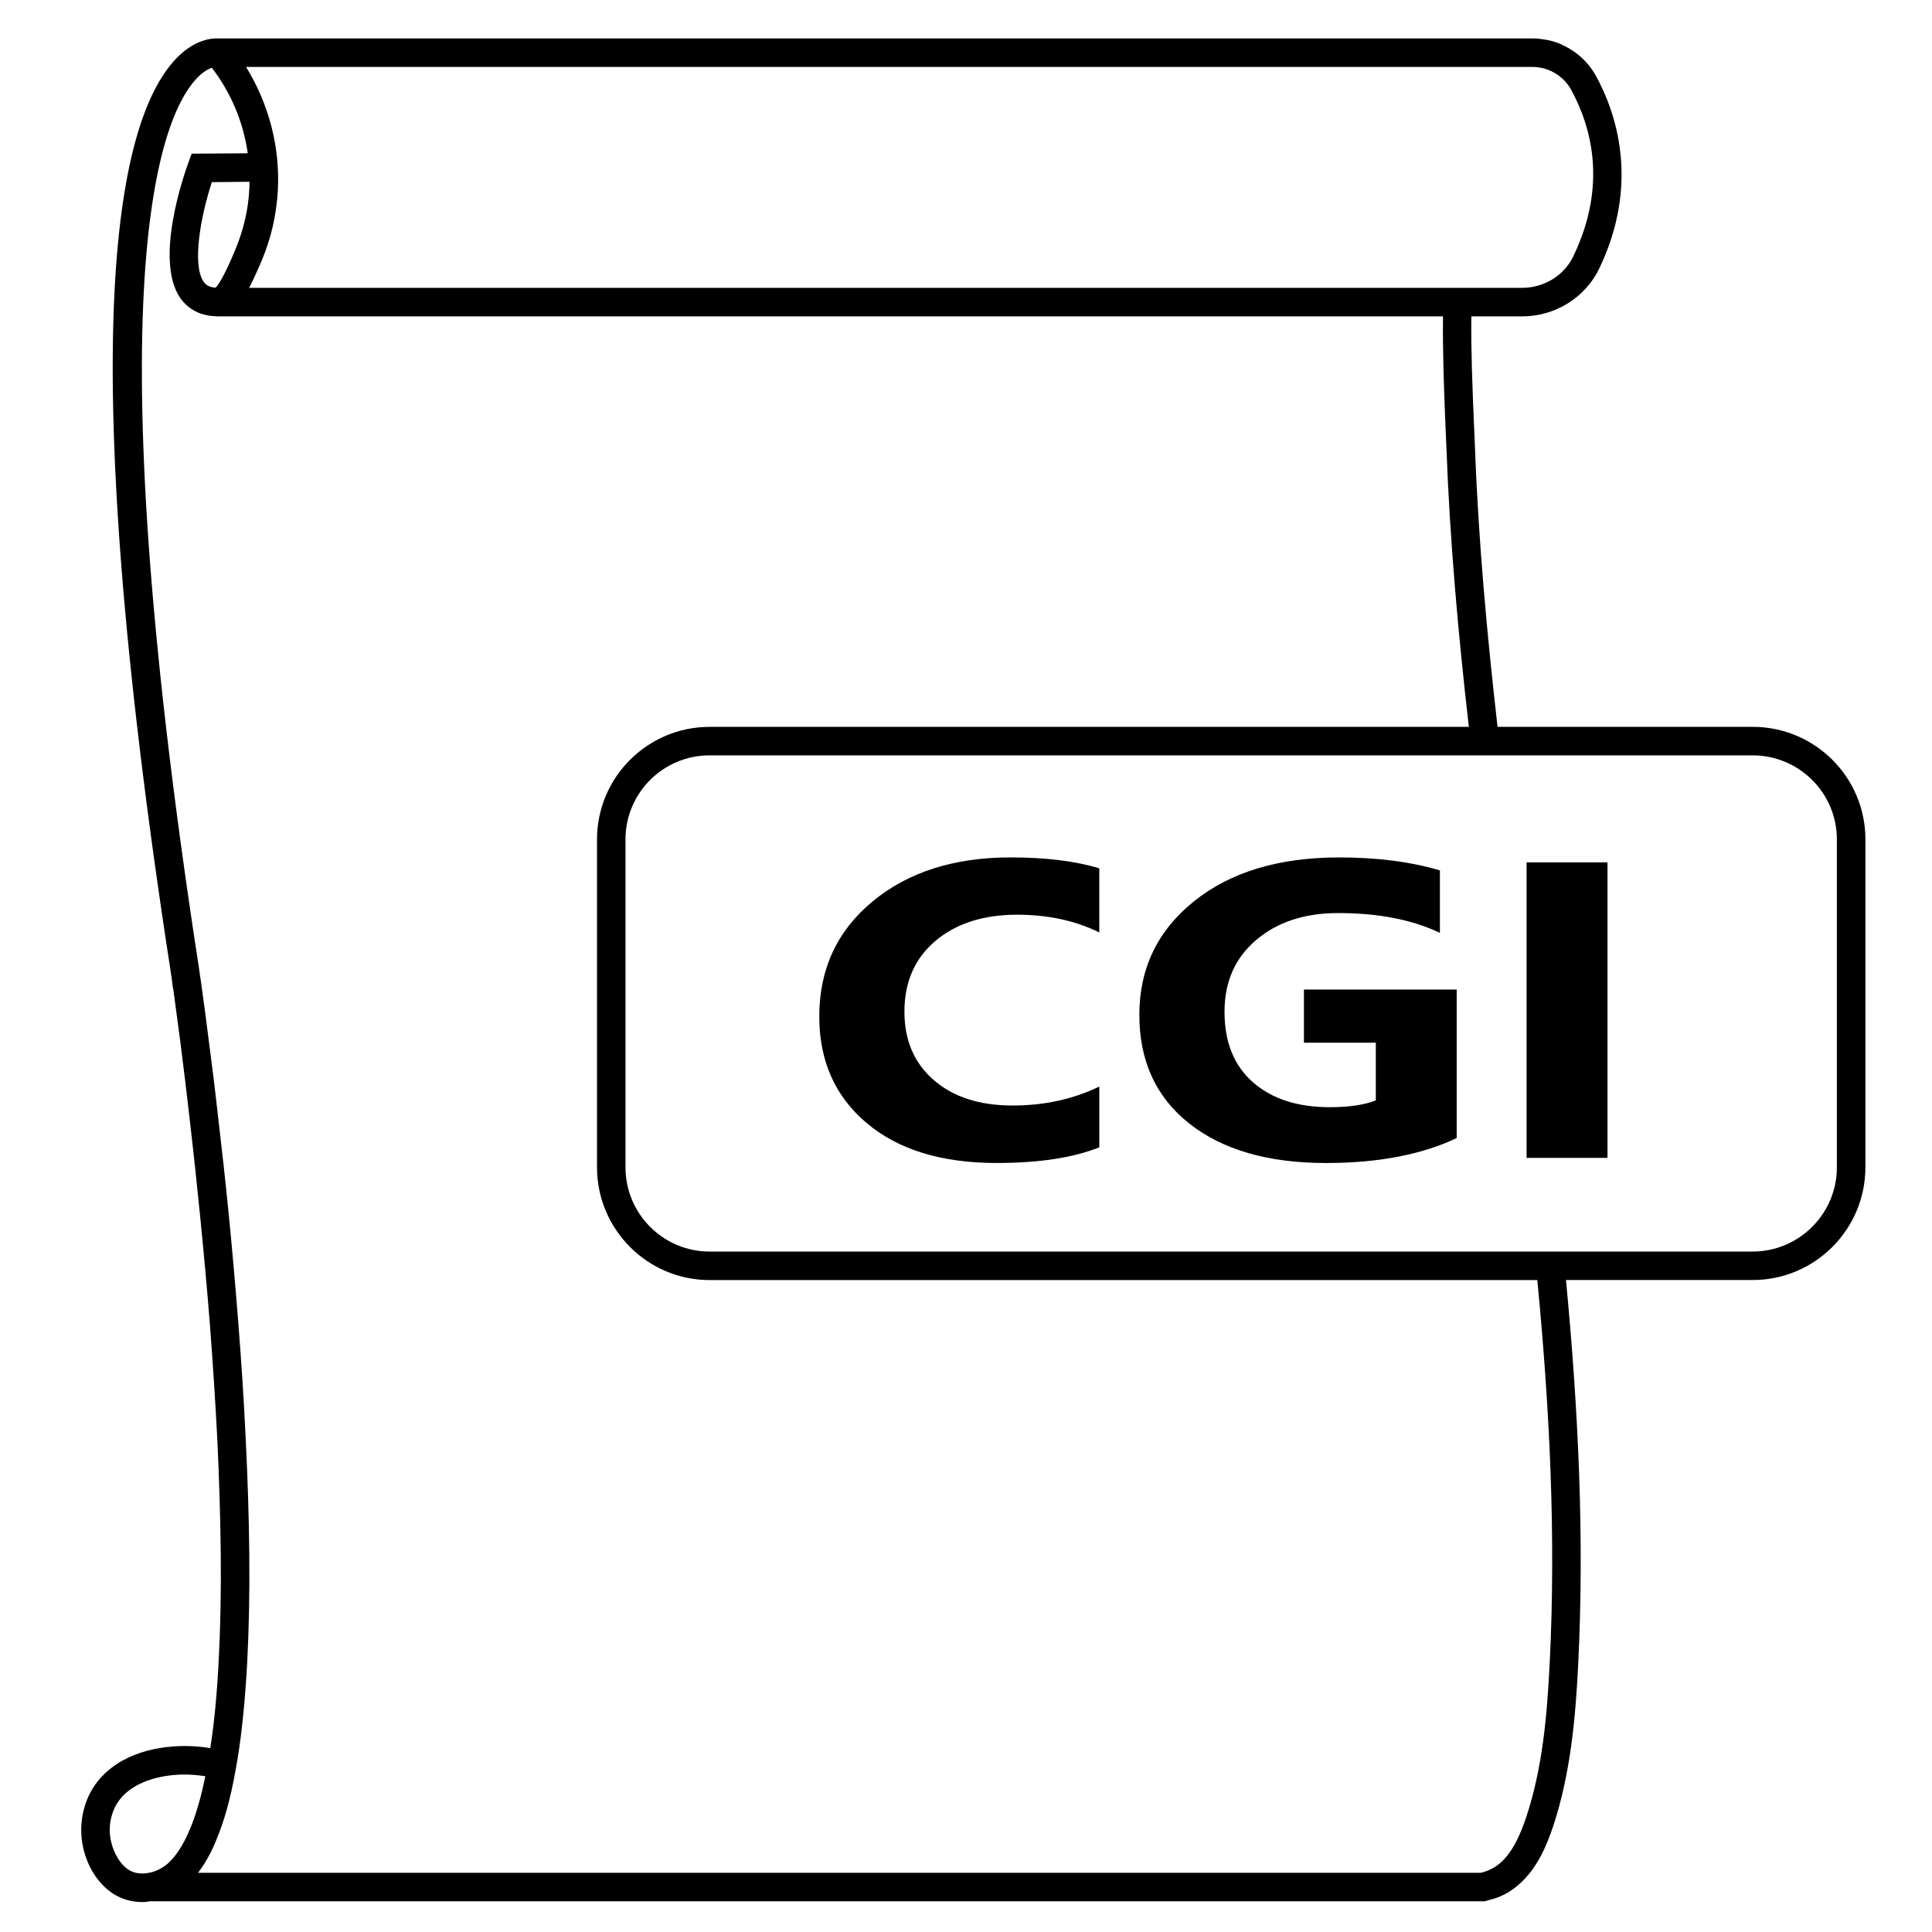
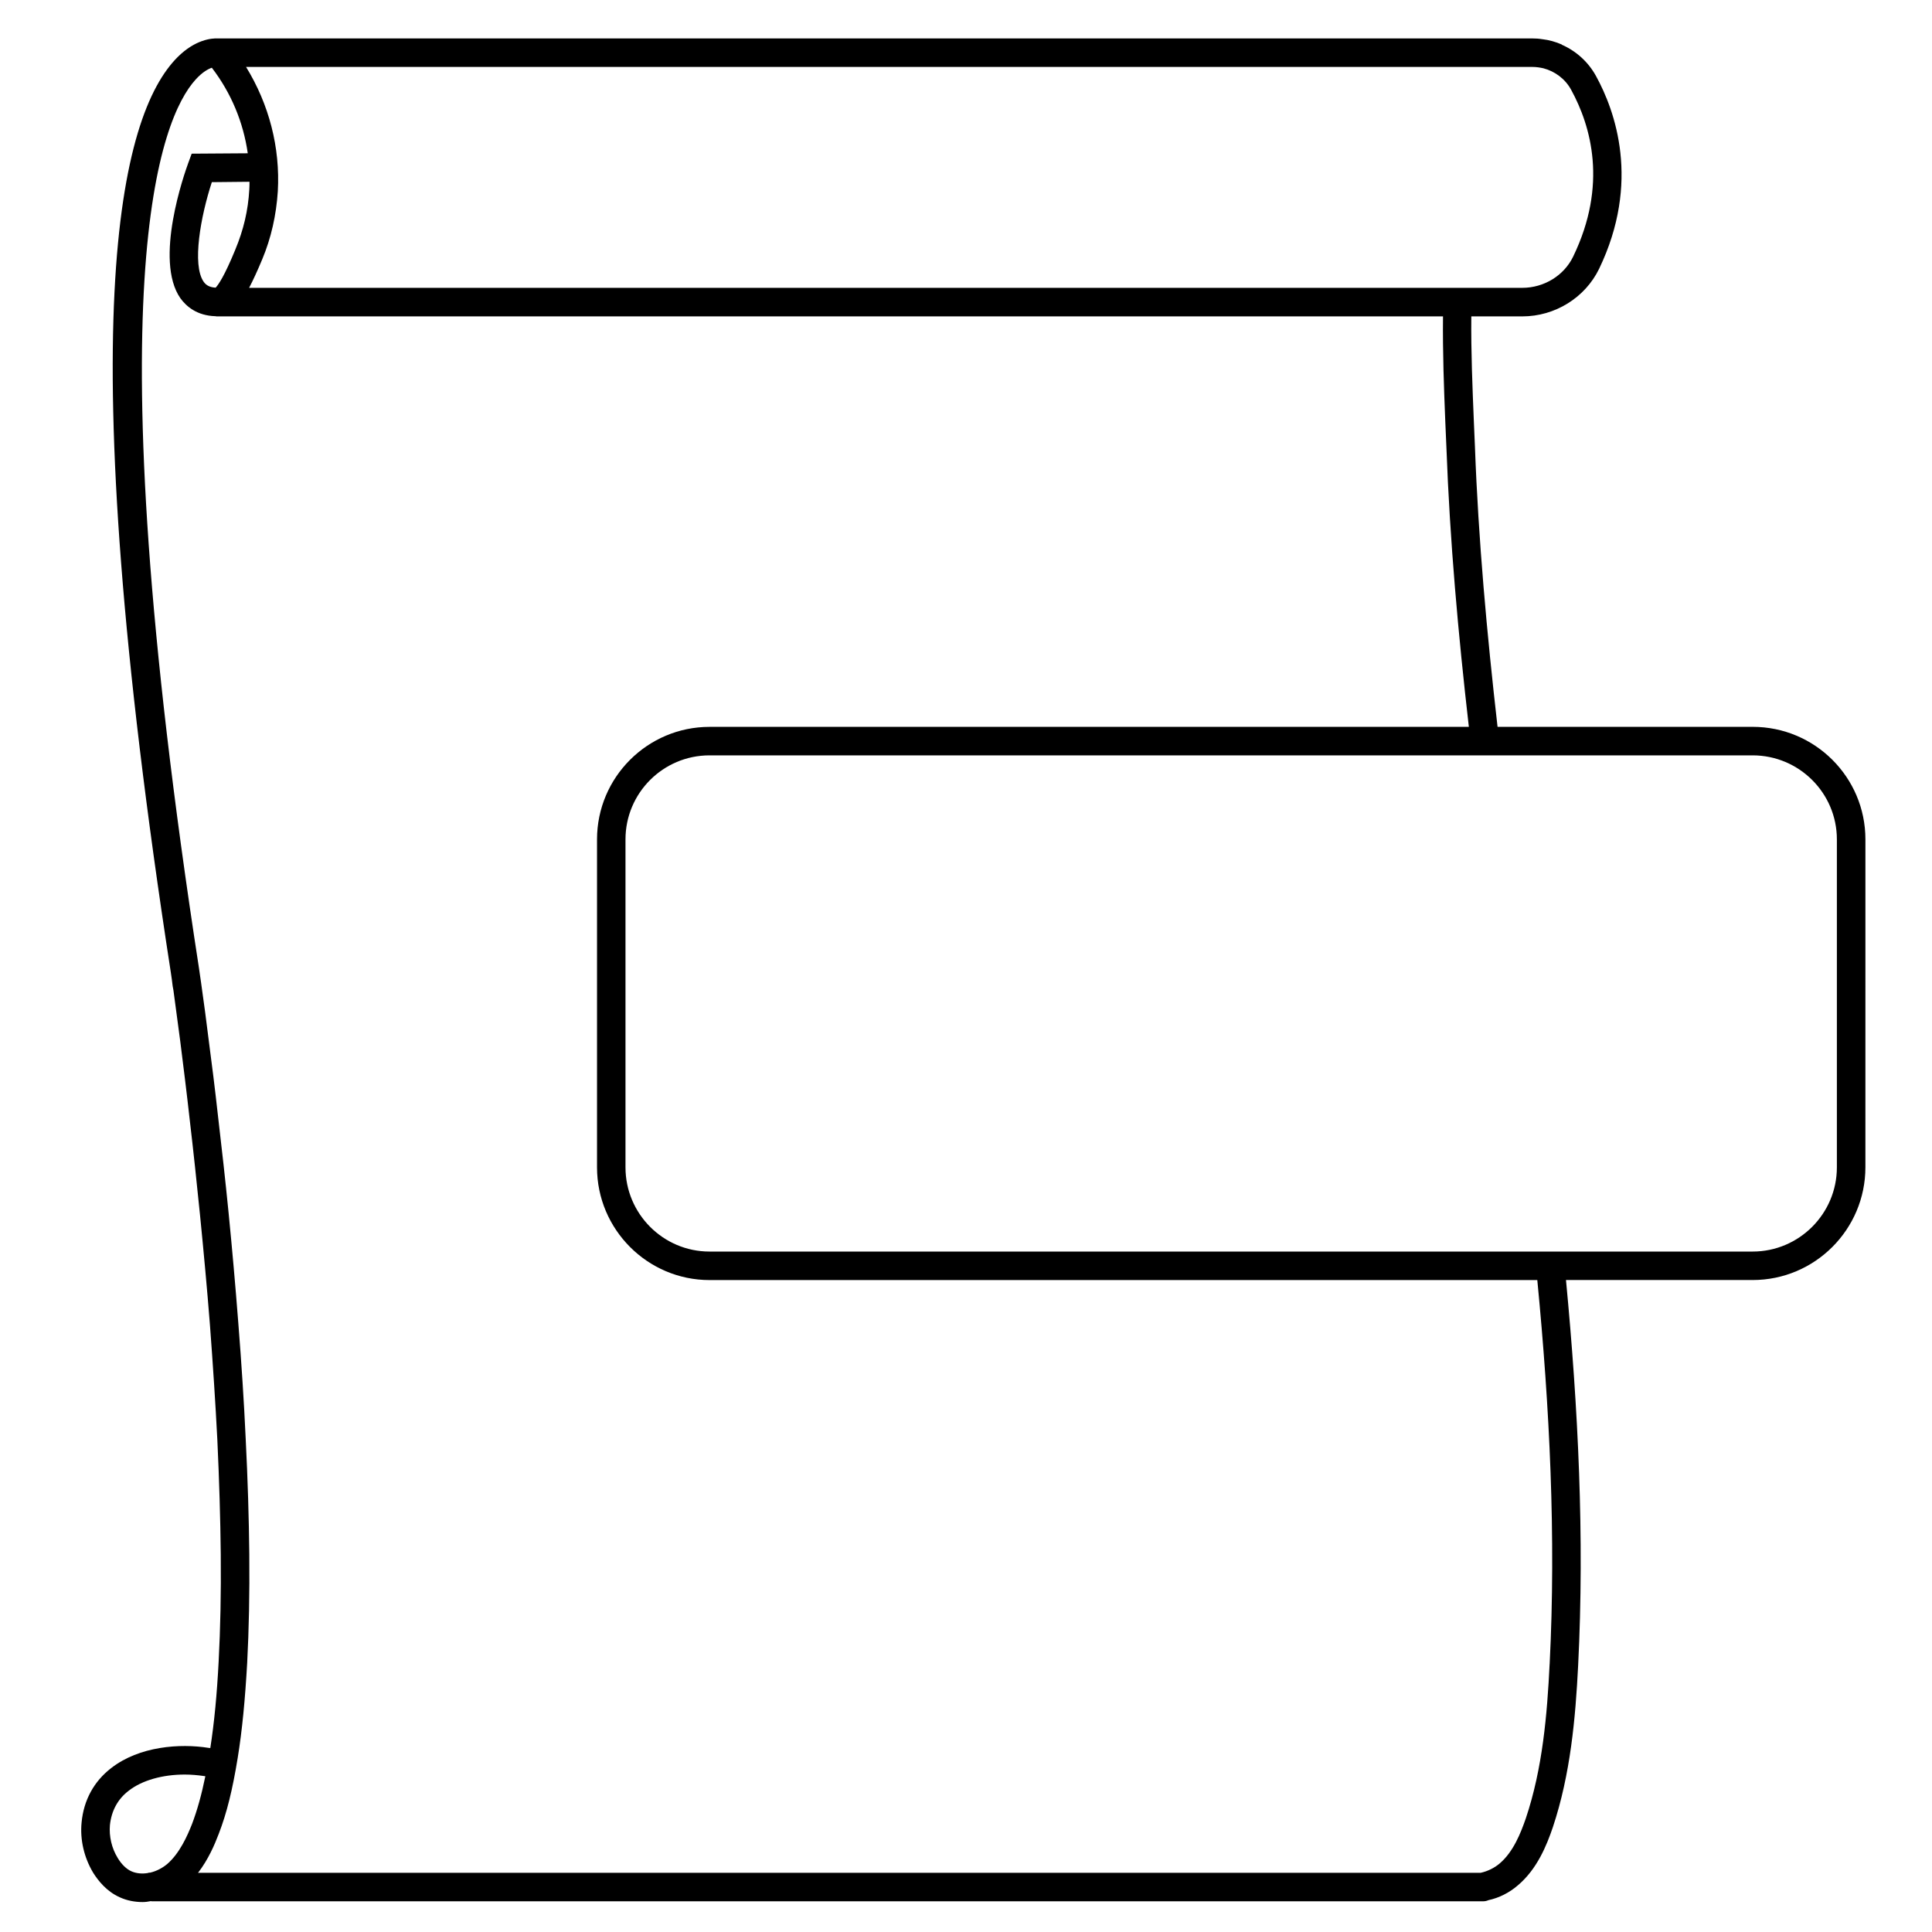
<svg xmlns="http://www.w3.org/2000/svg" fill="#000000" width="800px" height="800px" version="1.1" viewBox="144 144 512 512">
  <g>
    <path d="m608.48 336.62h-67.613c-2.82-24.688-5.09-49.574-5.996-74.312l-0.301-7.004c-0.352-8.664-0.754-18.035-0.656-27.457h13.504c8.664 0 16.625-4.938 20.355-12.594 11.082-23.023 4.231-41.918-0.805-51.086-2.066-3.777-5.289-6.648-9.07-8.312l-0.004-0.055c-1.613-0.707-3.375-1.211-5.141-1.41h-0.051c-0.855-0.152-1.715-0.203-2.57-0.203l-348.28 0.004h-0.102c-1.664-0.102-5.996 0.301-10.629 4.887-15.57 15.465-28.566 70.129-1.867 242.53 0.203 1.258 0.352 2.469 0.504 3.727l0.203 1.109c0.605 4.535 1.211 9.02 1.812 13.551 0.855 6.801 1.715 13.652 2.469 20.453 1.008 8.566 1.914 17.078 2.769 25.594 0.957 9.672 1.863 19.348 2.621 29.02 0.805 10.73 1.461 20.707 1.965 30.48 0.504 10.883 0.805 20.809 0.906 30.328 0.102 10.48-0.102 19.75-0.555 28.363-0.453 8.816-1.16 16.223-2.215 23.023-0.152 0-0.301-0.051-0.453-0.051-7.559-1.211-18.34-0.453-25.797 5.34-4.586 3.527-7.305 8.516-7.859 14.41-0.453 4.586 0.656 9.32 3.074 13.352 1.309 2.066 3.527 4.938 7.055 6.5 1.863 0.855 3.93 1.258 6.047 1.258 0.707 0 1.461-0.102 2.215-0.25 0.051 0 0.102 0.051 0.152 0.051h352.82c0.555 0 1.008-0.102 1.461-0.301 2.82-0.605 5.543-1.965 7.859-3.981 5.039-4.281 7.559-10.48 9.219-15.367 4.684-14.055 5.996-28.918 6.699-42.875 1.715-34.16 0-68.266-3.223-102.12h49.473c16.473 0 29.875-13.402 29.875-29.875l0.004-86.902c0-16.477-13.402-29.824-29.875-29.824zm-58.344-174.88c1.008 0 1.965 0.152 2.871 0.352 3.074 0.805 5.793 2.82 7.356 5.691 5.289 9.672 9.723 25.191 0.555 44.184-2.418 5.039-7.707 8.312-13.504 8.312l-337.4 0.004c1.059-2.016 2.215-4.535 3.477-7.559 2.367-5.644 3.727-11.738 4.133-18.035 0.656-11.586-2.316-23.023-8.414-32.949zm-343.8 48.469c-2.871 7.004-4.484 9.27-5.188 10.027-1.867-0.105-2.672-0.859-3.176-1.566-3.125-4.484-0.805-17.332 2.168-26.398l9.977-0.102c0 0.656 0 1.359-0.051 2.066-0.305 5.492-1.516 10.68-3.731 15.973zm-18.039 427.79c-1.211 1.008-2.769 1.863-4.484 2.266-0.203 0-0.453 0-0.605 0.102-1.461 0.25-3.023 0.152-4.383-0.453-1.359-0.605-2.621-1.863-3.629-3.527-1.613-2.621-2.316-5.742-2.066-8.715 0.402-3.777 2.066-6.902 4.988-9.117 3.527-2.769 9.02-4.281 14.812-4.281 1.715 0 3.426 0.152 5.188 0.402l0.301 0.051c-1.008 4.887-2.117 8.918-3.527 12.645-1.254 3.172-3.269 7.754-6.594 10.629zm366.37-53.004c-0.656 13.402-1.863 27.66-6.297 40.859-1.359 3.93-3.324 8.918-6.953 11.992-1.359 1.16-3.176 2.066-5.039 2.469h-339.92c0-0.051 0.051-0.051 0.102-0.102 2.621-3.426 4.281-7.254 5.391-10.176 2.168-5.594 3.68-11.789 5.039-20.152 1.211-7.457 1.965-15.516 2.519-25.242 0.453-8.766 0.656-18.188 0.555-28.816-0.102-9.621-0.402-19.648-0.957-30.633-0.453-9.824-1.109-19.902-1.965-30.73-0.754-9.723-1.613-19.445-2.57-29.121-0.855-8.613-1.812-17.18-2.82-25.746-0.754-6.852-1.613-13.703-2.519-20.555-0.555-4.535-1.16-9.07-1.812-13.652l-0.152-1.109c-0.203-1.258-0.352-2.519-0.555-3.828-28.168-182.13-10.027-225.25-0.91-235.33 1.812-2.016 3.324-2.82 4.332-3.176 5.141 6.699 8.363 14.508 9.523 22.672l-14.863 0.102-0.906 2.469c-0.957 2.621-9.168 25.746-2.066 35.871 1.512 2.066 4.281 4.586 9.27 4.734 0.203 0.051 0.402 0.051 0.605 0.051h324.71c-0.102 9.621 0.25 19.043 0.605 27.809l0.301 6.953c0.906 24.688 3.125 49.422 5.945 74.008l-201.22 0.008c-16.426 0-29.824 13.352-29.824 29.824v86.906c0 16.473 13.402 29.875 29.824 29.875h219.36c3.273 33.758 4.988 67.812 3.273 101.77zm76.125-131.64c0 12.293-10.027 22.32-22.32 22.32h-276.44c-12.293 0-22.27-10.027-22.27-22.32v-86.906c0-12.293 9.977-22.27 22.27-22.27h276.44c12.293 0 22.32 9.977 22.32 22.27z" />
-     <path d="m435.32 448.06c-6.949 2.766-16.02 4.144-27.211 4.144-14.602 0-26.086-3.527-34.449-10.594-8.363-7.059-12.543-16.473-12.543-28.234 0-12.523 4.699-22.68 14.102-30.469 9.402-7.789 21.609-11.688 36.605-11.688 9.297 0 17.125 0.969 23.496 2.898v16.984c-6.375-3.133-13.629-4.695-21.77-4.695-8.938 0-16.152 2.312-21.637 6.934-5.488 4.621-8.23 10.887-8.23 18.785 0 7.57 2.59 13.602 7.769 18.102 5.18 4.5 12.148 6.746 20.906 6.746 8.363 0 16.02-1.672 22.969-5.023v16.109z" />
-     <path d="m530.04 445.6c-9.297 4.41-20.844 6.609-34.648 6.609-15.312 0-27.383-3.481-36.207-10.453-8.832-6.973-13.246-16.574-13.246-28.809 0-12.305 4.828-22.332 14.469-30.086 9.648-7.758 22.48-11.633 38.5-11.633 10.09 0 18.984 1.148 26.684 3.441v16.547c-7.344-3.496-16.324-5.246-26.949-5.246-8.898 0-16.141 2.379-21.734 7.129-5.598 4.75-8.398 11.094-8.398 19.035 0 8.047 2.516 14.27 7.531 18.676 5.023 4.402 11.805 6.609 20.344 6.609 5.141 0 9.203-0.605 12.219-1.805v-15.289h-19.051v-14.086h40.484z" />
-     <path d="m570 372.54v78.309h-21.441v-78.309z" />
  </g>
</svg>